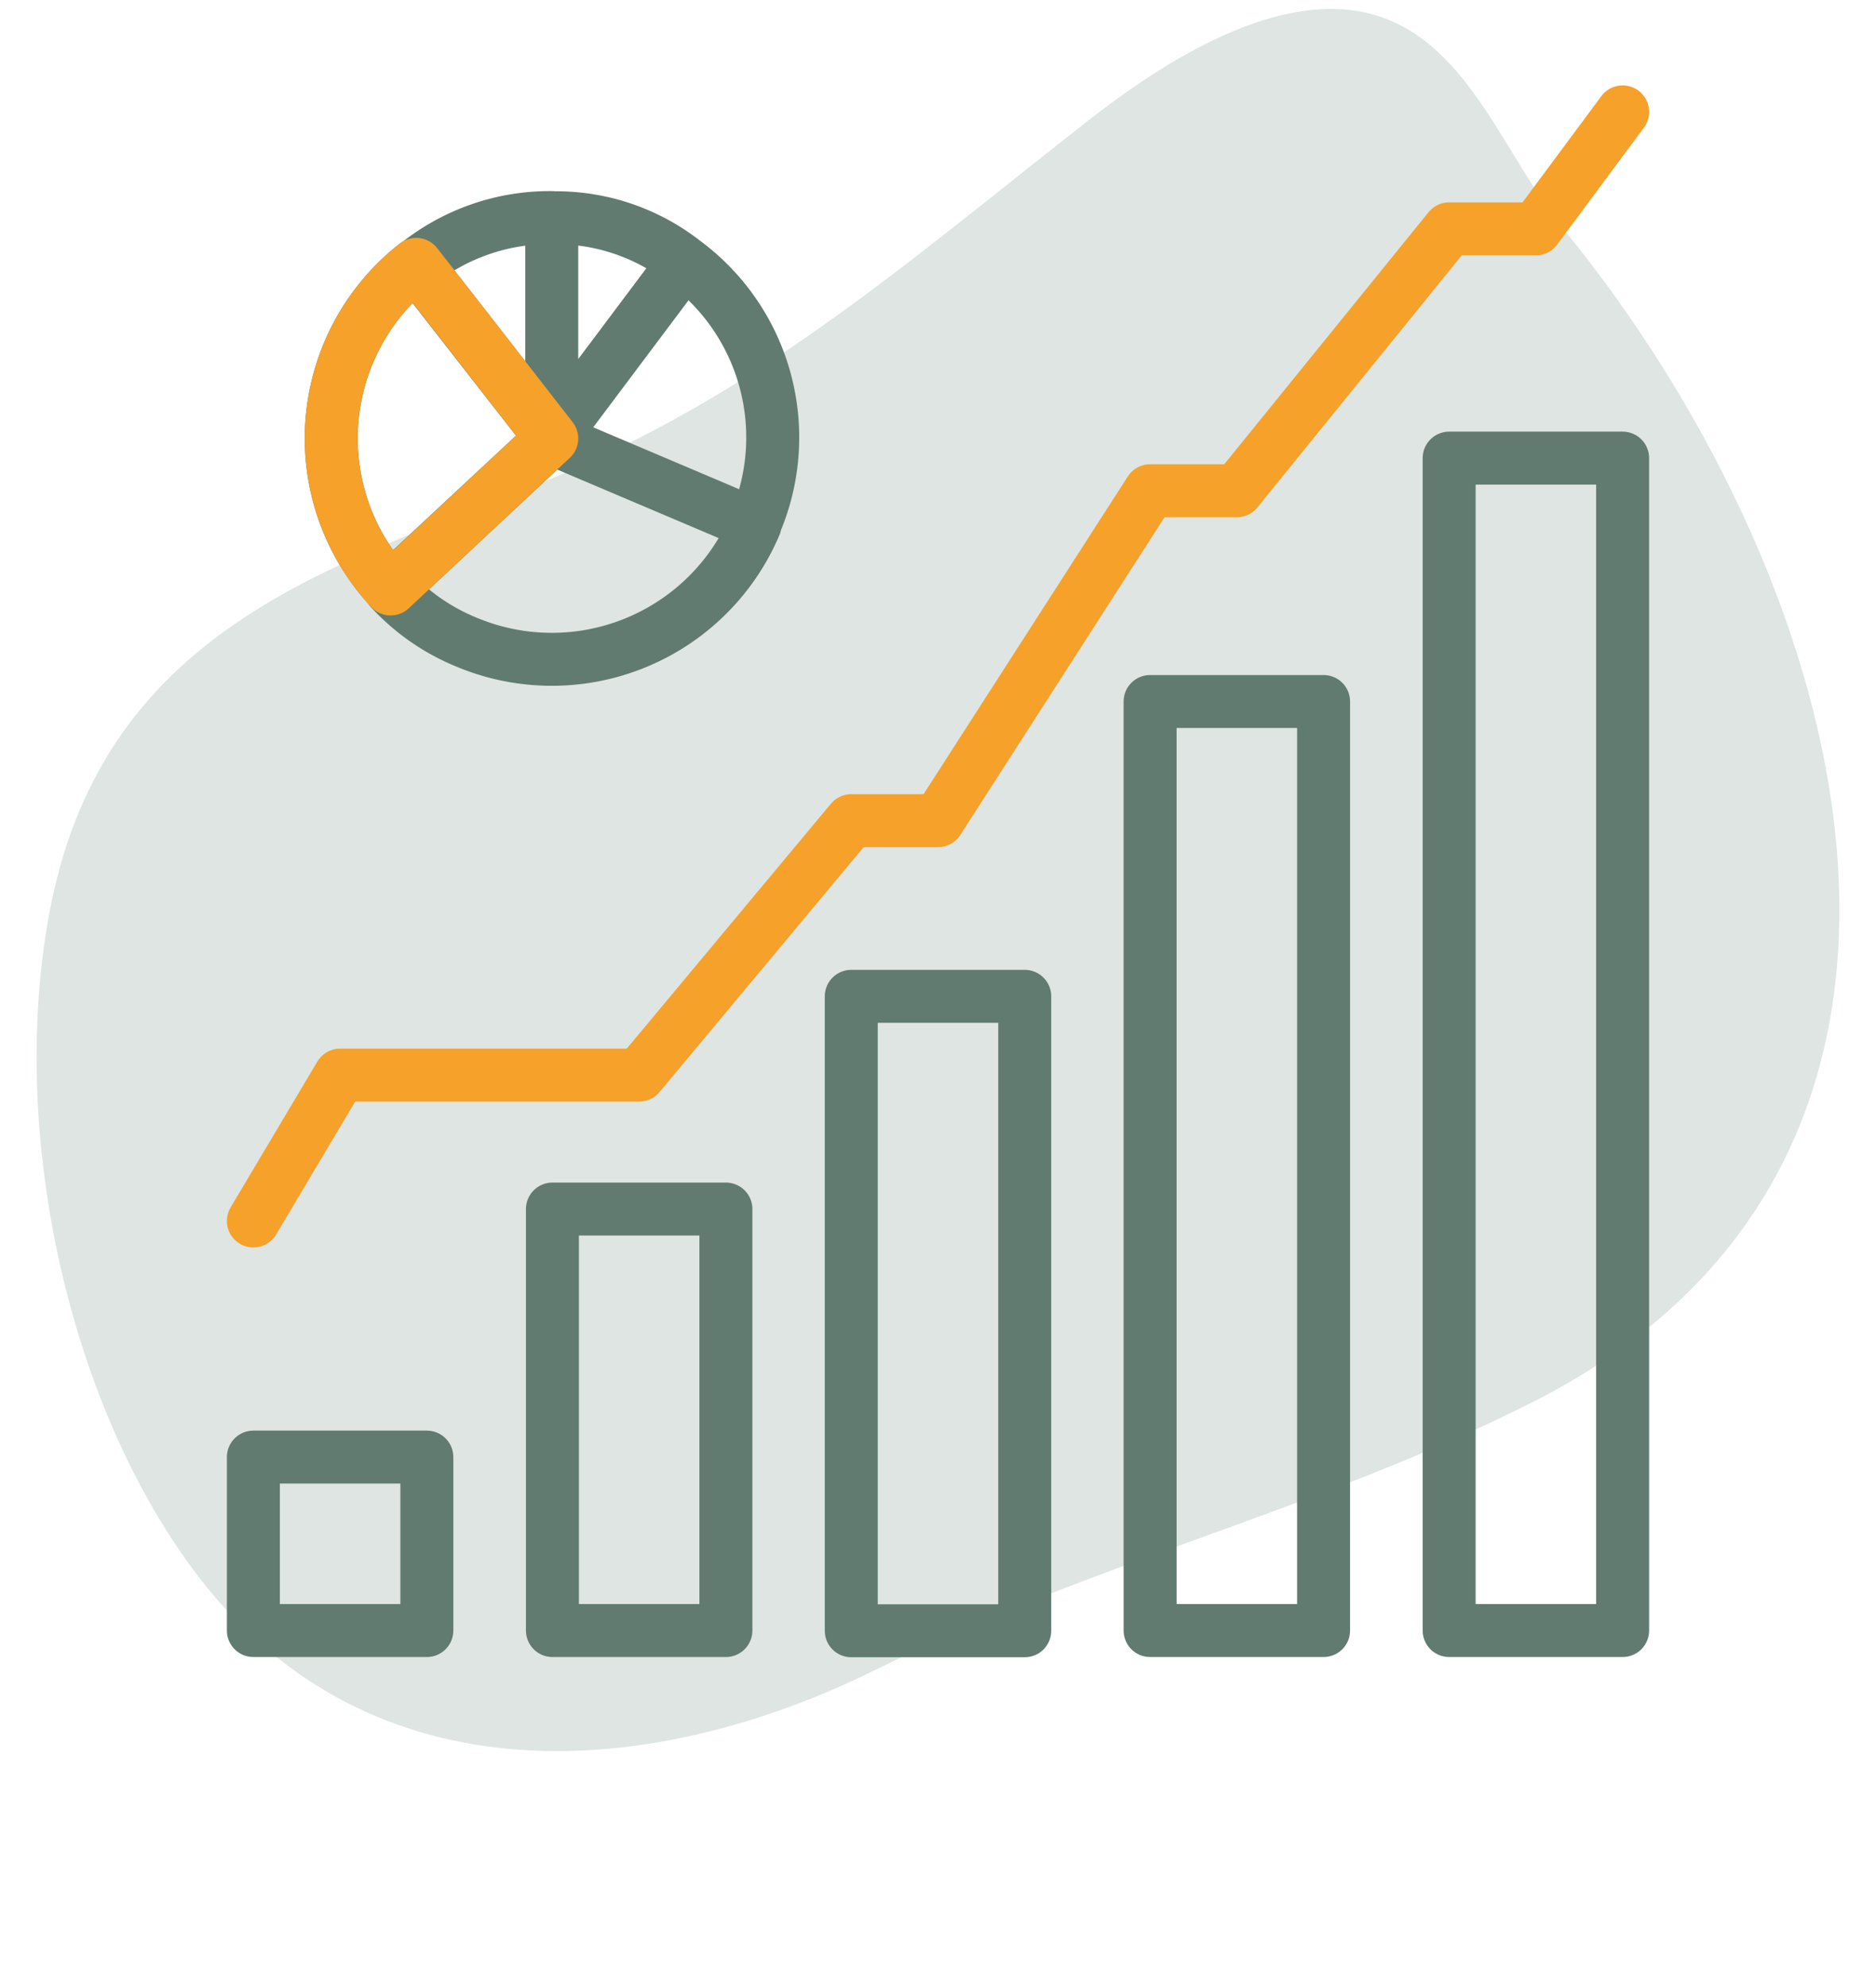
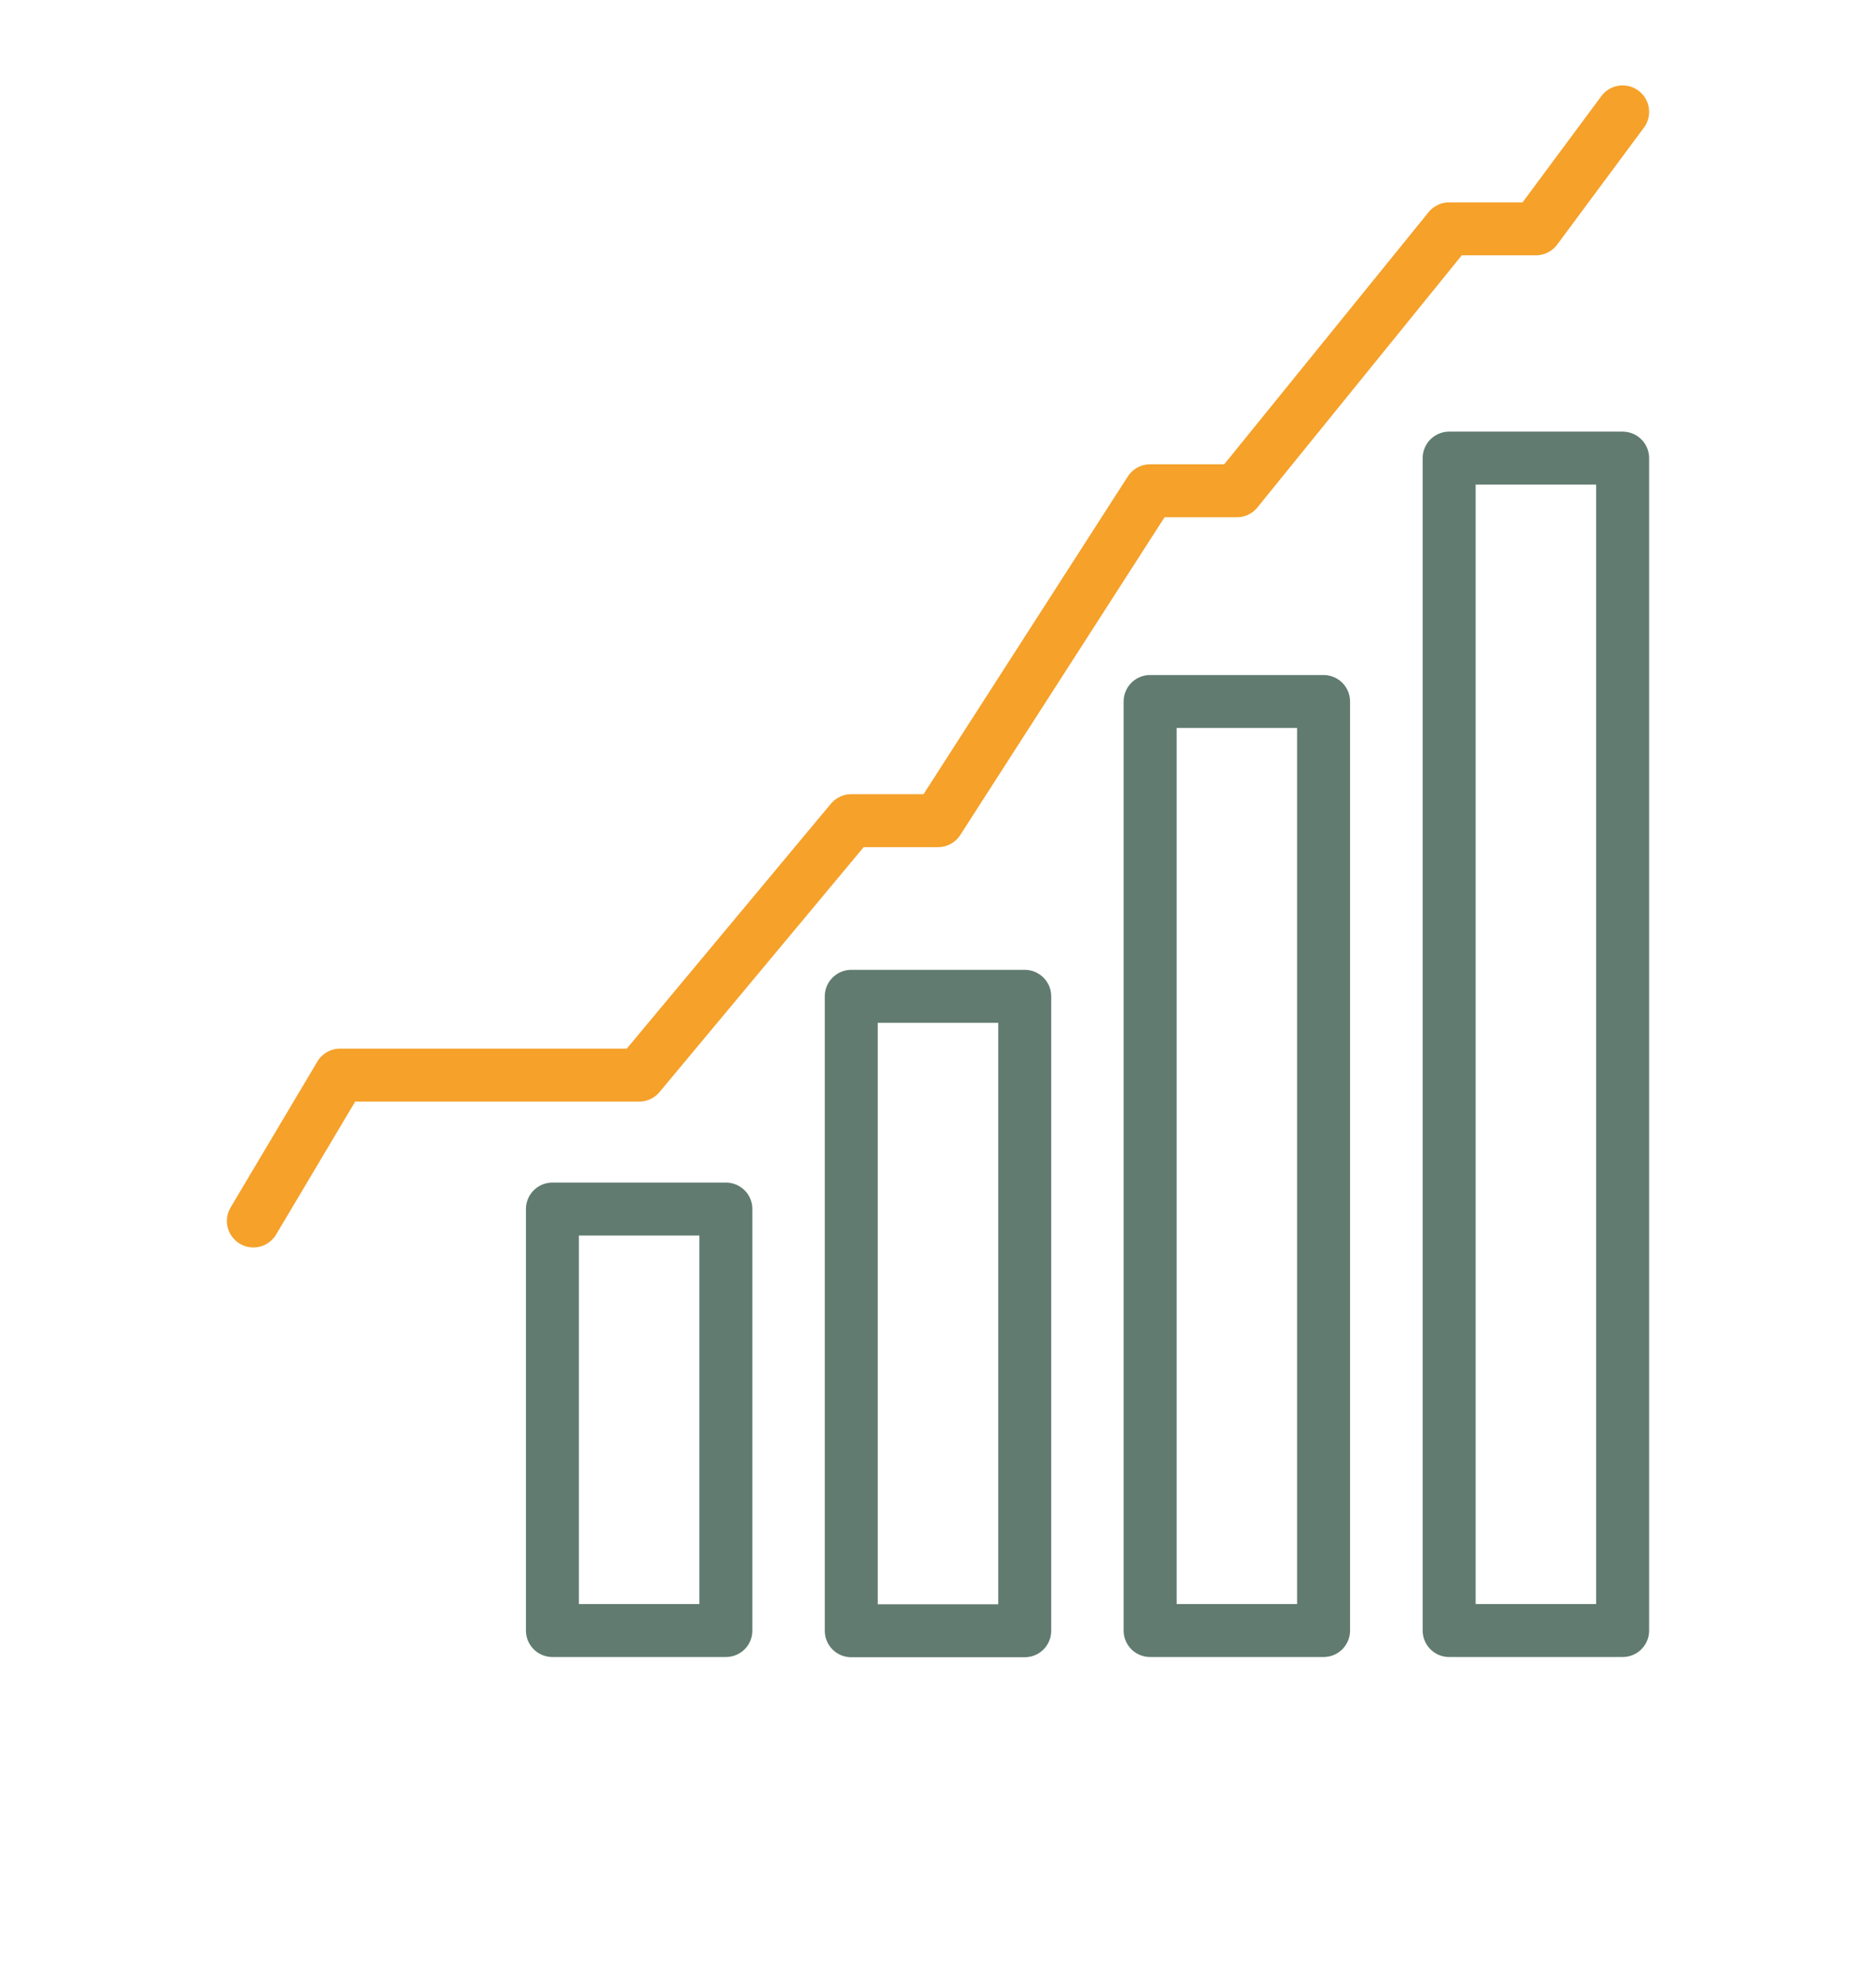
<svg xmlns="http://www.w3.org/2000/svg" width="85" height="90" viewBox="0 0 85 90">
  <g opacity="0.2">
-     <path d="M70.88,10.43c13.33,16.35,20.2,42.23-1.52,53.15-9.59,4.83-20,7.28-29.69,12.09C29.56,80.67,16.9,81.73,9,71.46,3.15,63.81.41,51.53,2.2,41.57c2.33-13,12.68-15.84,22.17-19.63,9.91-4,16.51-9.88,24.89-16.44C52.65,2.84,58-.65,62.39.71,66.57,2,68.17,7.11,70.88,10.43Z" fill="#617b70" />
-   </g>
-   <rect x="11.48" y="66.03" width="7.86" height="7.86" stroke-width="2.4" stroke="#617b70" stroke-linecap="round" stroke-linejoin="round" fill="none" />
+     </g>
  <rect x="25.03" y="54.79" width="7.86" height="19.1" stroke-width="2.4" stroke="#617b70" stroke-linecap="round" stroke-linejoin="round" fill="none" />
  <rect x="38.57" y="45.15" width="7.86" height="28.75" stroke-width="2.4" stroke="#617b70" stroke-linecap="round" stroke-linejoin="round" fill="none" />
  <rect x="52.11" y="31.79" width="7.86" height="42.1" stroke-width="2.4" stroke="#617b70" stroke-linecap="round" stroke-linejoin="round" fill="none" />
  <rect x="65.66" y="20.76" width="7.86" height="53.13" stroke-width="2.4" stroke="#617b70" stroke-linecap="round" stroke-linejoin="round" fill="none" />
  <polyline points="11.48 55.33 15.41 48.72 28.96 48.72 38.57 37.19 42.5 37.19 52.11 22.24 56.04 22.24 65.66 10.37 69.59 10.37 73.52 5.07" fill="none" stroke="#f5a12a" stroke-linecap="round" stroke-linejoin="round" stroke-width="2.4" />
-   <path d="M25,19.87v-10a9.4,9.4,0,0,1,6,2Zm0,0,6-8a9.89,9.89,0,0,1,3.19,11.9Zm0,0,9.21,3.91a10,10,0,0,1-13.12,5.3,9.58,9.58,0,0,1-3.41-2.39Zm0,0L17.7,26.69a10,10,0,0,1,.49-14.14c.21-.2.44-.39.67-.57Zm0,0L18.86,12A9.62,9.62,0,0,1,25,9.86Z" fill="none" stroke="#617b70" stroke-linecap="round" stroke-linejoin="round" stroke-width="2.4" />
-   <path d="M25,19.87,17.7,26.69a10,10,0,0,1,.49-14.14c.21-.2.44-.39.67-.57l3.08,3.95Z" fill="none" stroke="#f5a12a" stroke-linecap="round" stroke-linejoin="round" stroke-width="2.4" />
</svg>